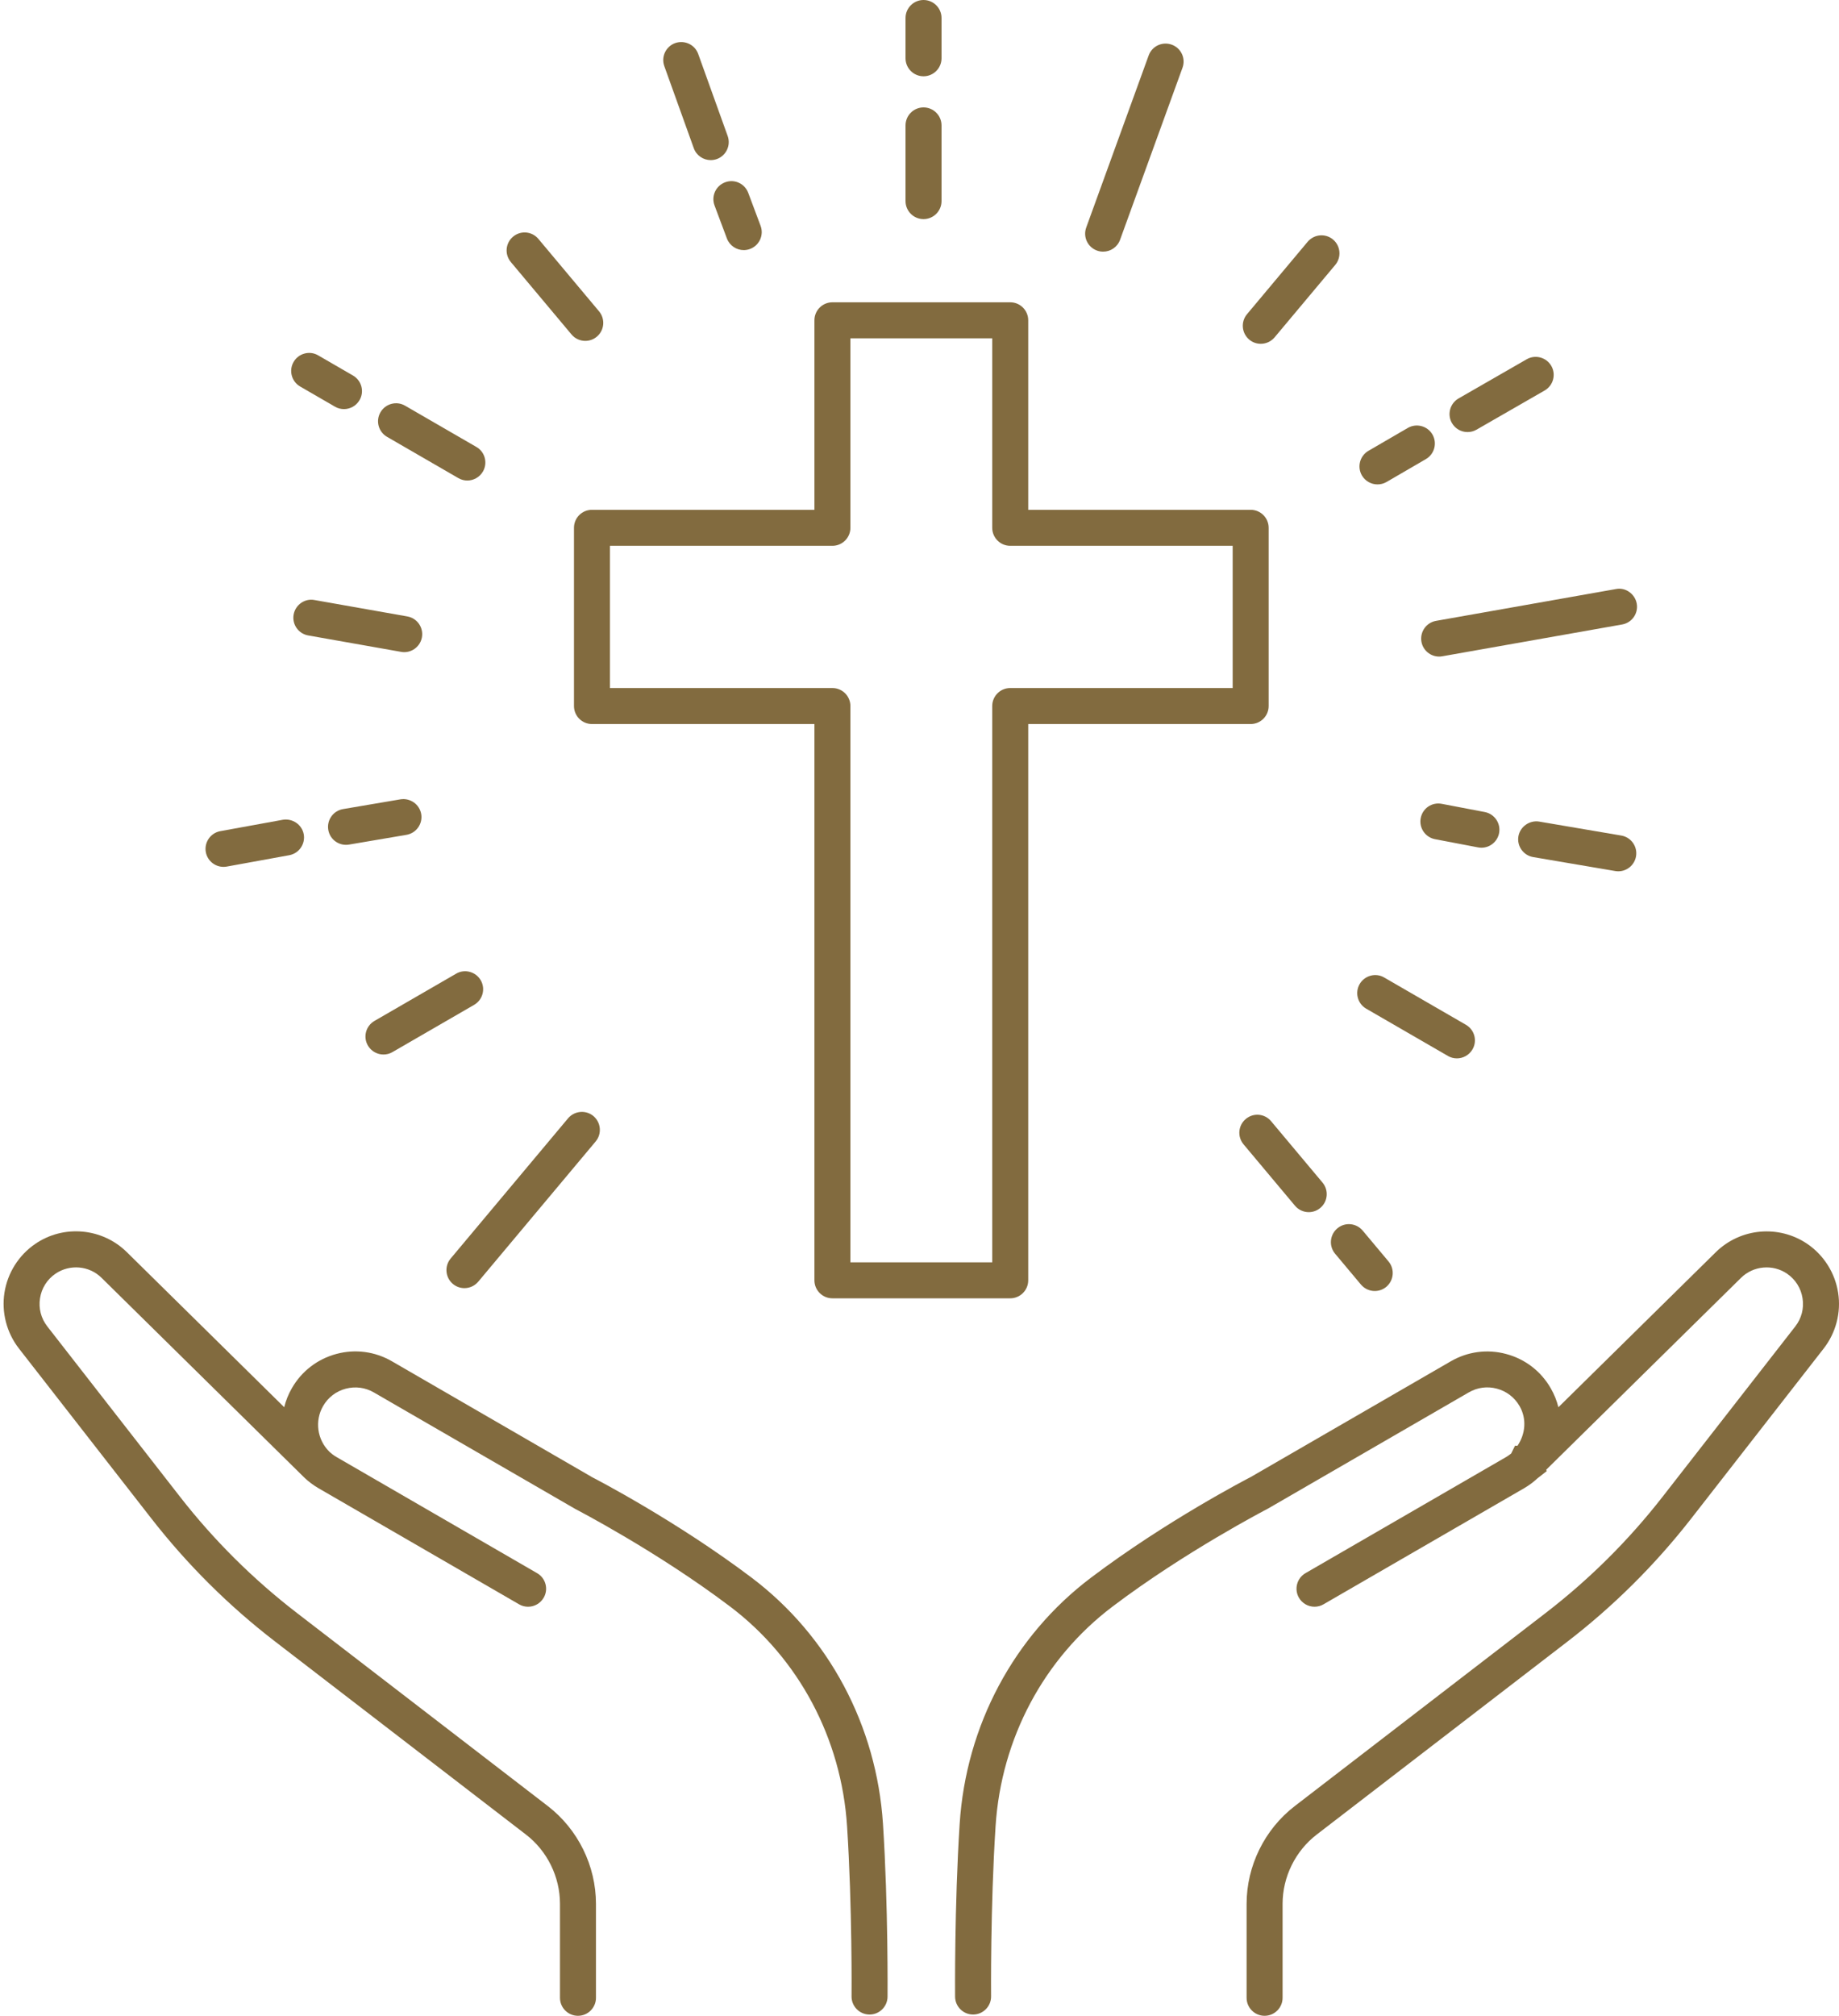
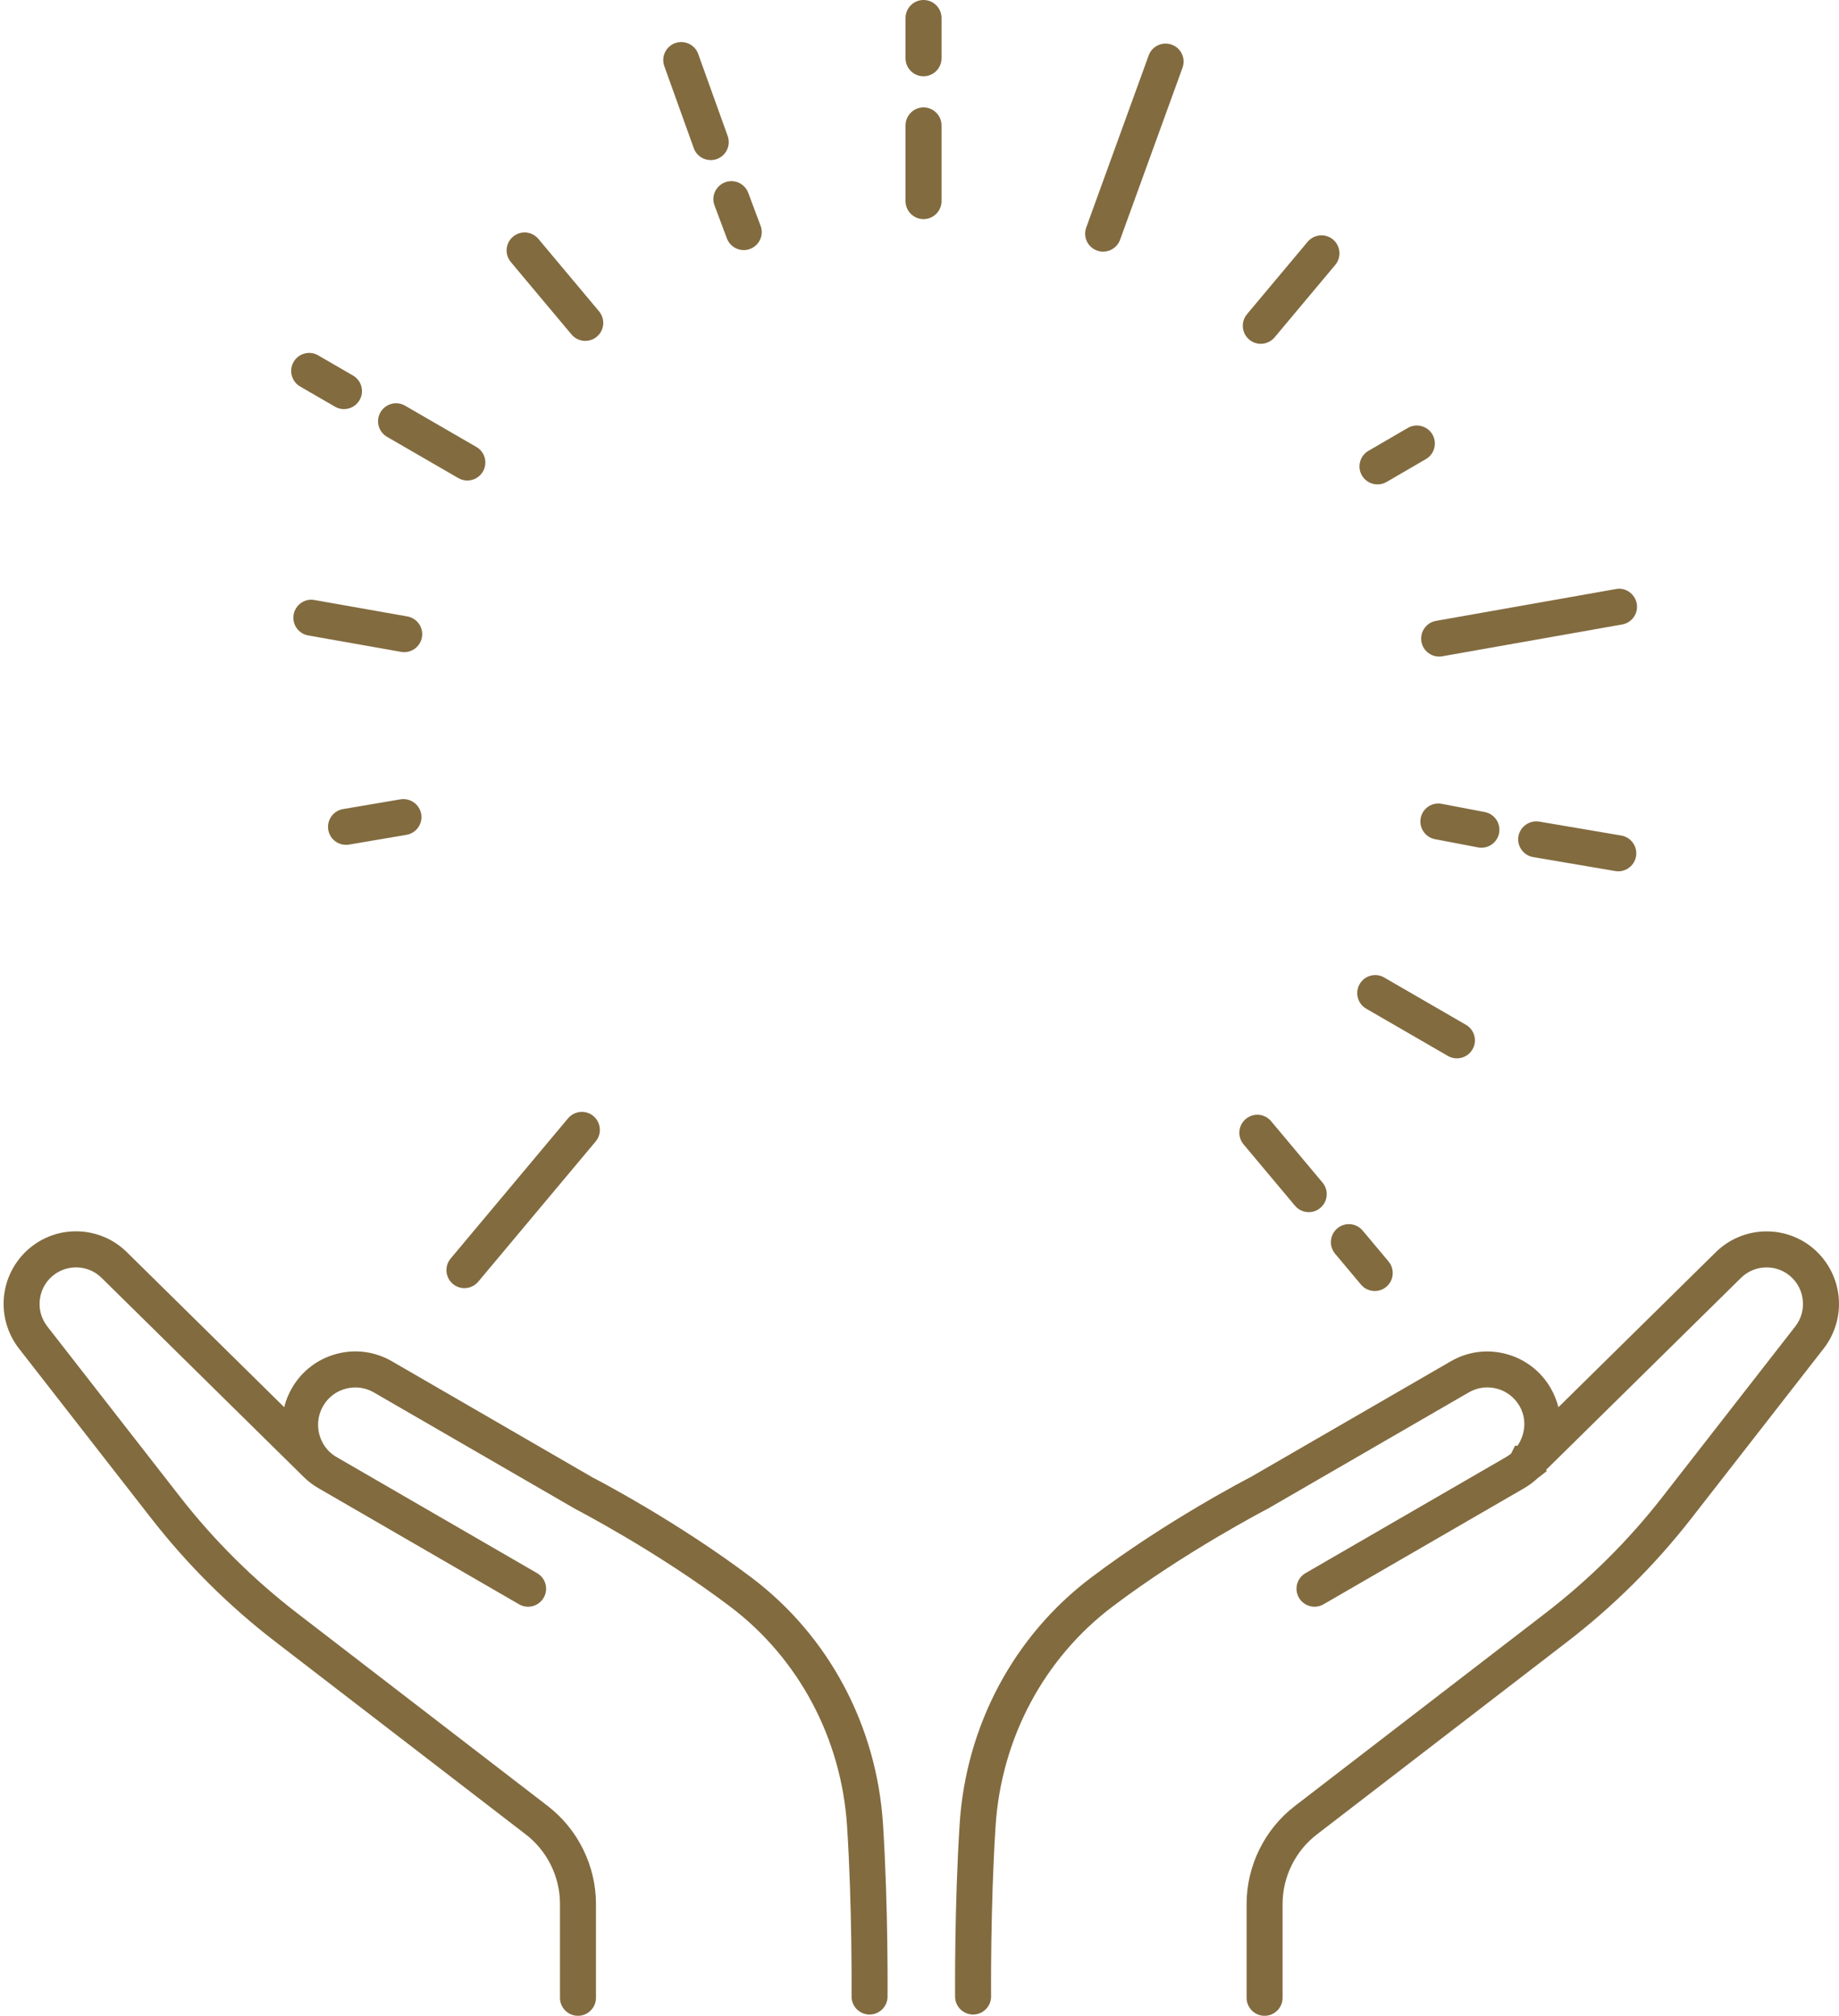
<svg xmlns="http://www.w3.org/2000/svg" fill="#826b3f" height="56" preserveAspectRatio="xMidYMid meet" version="1" viewBox="6.4 4.0 51.1 56.0" width="51.1" zoomAndPan="magnify">
  <g id="change1_1">
    <path d="M27.286,47.829c-2.1-1.585-4.349-2.749-4.422-2.786l-5.574-3.226 c-0.47-0.272-1.018-0.345-1.543-0.204s-0.965,0.479-1.236,0.95 c-0.098,0.169-0.169,0.348-0.214,0.53l-4.374-4.309 c-0.682-0.672-1.754-0.77-2.545-0.227c-0.457,0.312-0.769,0.807-0.854,1.354 c-0.086,0.548,0.061,1.112,0.401,1.55l3.685,4.729 c0.996,1.277,2.151,2.426,3.435,3.413l6.969,5.362 c0.593,0.456,0.946,1.176,0.946,1.925V59.5c0,0.276,0.224,0.5,0.5,0.5s0.5-0.224,0.5-0.5 v-2.608c0-1.058-0.5-2.073-1.337-2.718l-6.969-5.362 c-1.216-0.936-2.311-2.023-3.255-3.235l-3.685-4.729 c-0.174-0.224-0.246-0.501-0.202-0.781c0.043-0.28,0.196-0.523,0.43-0.683 c0.399-0.271,0.937-0.224,1.279,0.114l5.627,5.542l0.001-0.001l0.011,0.013 c0.115,0.109,0.245,0.207,0.389,0.291l5.575,3.226 c0.078,0.046,0.165,0.067,0.25,0.067c0.172,0,0.34-0.09,0.433-0.25 c0.139-0.238,0.057-0.545-0.183-0.683l-5.572-3.225 c-0.074-0.043-0.142-0.094-0.2-0.149c-0.001-0.001-0.001-0.001-0.002-0.002 h0l-0.001-0.001c-0.337-0.335-0.408-0.854-0.172-1.264 c0.138-0.24,0.361-0.412,0.629-0.483c0.27-0.071,0.546-0.034,0.783,0.104 l5.597,3.237c0.022,0.012,2.269,1.175,4.298,2.708 c1.909,1.441,3.096,3.666,3.253,6.104c0.146,2.248,0.125,4.703,0.125,4.728 c-0.003,0.276,0.22,0.502,0.495,0.505c0.002,0,0.003,0,0.005,0 c0.274,0,0.497-0.221,0.5-0.495c0-0.025,0.021-2.516-0.127-4.802 C30.758,51.938,29.428,49.446,27.286,47.829z" />
    <path d="M57.476,39.913c-0.085-0.548-0.396-1.042-0.854-1.355 c-0.794-0.541-1.862-0.444-2.545,0.228l-4.374,4.308 c-0.045-0.182-0.116-0.36-0.213-0.528c-0.272-0.473-0.712-0.811-1.237-0.951 c-0.526-0.142-1.074-0.068-1.542,0.204L41.157,45.031 c-0.095,0.049-2.344,1.213-4.442,2.798c-2.143,1.617-3.473,4.109-3.649,6.839 c-0.147,2.286-0.127,4.776-0.127,4.802c0.003,0.274,0.226,0.495,0.5,0.495 c0.001,0,0.003,0,0.005,0c0.275-0.003,0.498-0.229,0.495-0.505 c0-0.024-0.021-2.479,0.125-4.728c0.157-2.438,1.344-4.663,3.254-6.104 c2.028-1.533,4.274-2.696,4.318-2.72l5.576-3.226 c0.238-0.138,0.513-0.176,0.782-0.104c0.268,0.071,0.491,0.243,0.63,0.484 c0.202,0.35,0.166,0.774-0.059,1.104l-0.066-0.005l-0.109,0.219 c-0.043,0.035-0.09,0.067-0.139,0.097l-5.575,3.226 c-0.239,0.138-0.321,0.444-0.183,0.683c0.093,0.16,0.261,0.25,0.433,0.25 c0.085,0,0.172-0.021,0.25-0.067l5.578-3.227c0.136-0.079,0.26-0.173,0.371-0.276 l0.252-0.196l-0.012-0.04l5.413-5.331c0.344-0.338,0.882-0.385,1.279-0.115 c0.233,0.16,0.387,0.403,0.43,0.684c0.044,0.28-0.028,0.558-0.202,0.781 l-3.685,4.729c-0.944,1.212-2.039,2.3-3.255,3.235l-6.969,5.362 c-0.837,0.645-1.337,1.66-1.337,2.718V59.5c0,0.276,0.224,0.5,0.5,0.5s0.5-0.224,0.5-0.5 v-2.608c0-0.749,0.354-1.469,0.946-1.925l6.969-5.362 c1.283-0.987,2.438-2.136,3.435-3.413l3.685-4.729 C57.415,41.025,57.562,40.461,57.476,39.913z" />
-     <path d="M22.349,18.663v4.951c0,0.276,0.224,0.5,0.5,0.5h6.181v15.454 c0,0.276,0.224,0.5,0.5,0.5h4.941c0.276,0,0.5-0.224,0.5-0.5V24.114h6.181 c0.276,0,0.5-0.224,0.5-0.5v-4.951c0-0.276-0.224-0.5-0.5-0.5h-6.181v-5.265 c0-0.276-0.224-0.5-0.5-0.5h-4.941c-0.276,0-0.5,0.224-0.5,0.5v5.265h-6.181 C22.572,18.163,22.349,18.387,22.349,18.663z M23.349,19.163h6.181 c0.276,0,0.5-0.224,0.5-0.5v-5.265h3.941v5.265c0,0.276,0.224,0.5,0.5,0.5h6.181v3.951 h-6.181c-0.276,0-0.5,0.224-0.5,0.5v15.454h-3.941V23.614c0-0.276-0.224-0.5-0.5-0.5h-6.181 V19.163z" />
    <path d="M32.062,10.087c0.276,0,0.5-0.224,0.5-0.5V7.484c0-0.276-0.224-0.5-0.5-0.5 s-0.5,0.224-0.5,0.5v2.103C31.562,9.863,31.786,10.087,32.062,10.087z" />
    <path d="M32.062,6.119c0.276,0,0.5-0.224,0.5-0.5V4.5c0-0.276-0.224-0.5-0.5-0.5s-0.5,0.224-0.5,0.5 v1.119C31.562,5.896,31.786,6.119,32.062,6.119z" />
    <path d="M26.255,9.709l0.343,0.915c0.075,0.2,0.266,0.324,0.468,0.324 c0.059,0,0.117-0.01,0.176-0.032c0.258-0.097,0.39-0.385,0.292-0.644 l-0.343-0.915C27.094,9.1,26.809,8.966,26.547,9.065 C26.289,9.162,26.157,9.45,26.255,9.709z" />
    <path d="M25.678,8.117c0.073,0.204,0.266,0.331,0.471,0.331 c0.056,0,0.113-0.01,0.169-0.029c0.26-0.094,0.395-0.38,0.302-0.64 l-0.819-2.28c-0.093-0.26-0.379-0.393-0.64-0.302 c-0.26,0.094-0.395,0.38-0.302,0.64L25.678,8.117z" />
    <path d="M22.28,13.291c0.099,0.118,0.24,0.179,0.383,0.179 c0.113,0,0.228-0.038,0.321-0.117c0.212-0.177,0.239-0.492,0.062-0.704 l-1.686-2.012c-0.178-0.213-0.492-0.24-0.704-0.062 c-0.212,0.177-0.239,0.492-0.062,0.704L22.28,13.291z" />
    <path d="M17.155,16.136l1.981,1.146c0.078,0.046,0.165,0.067,0.25,0.067 c0.172,0,0.34-0.09,0.433-0.25c0.139-0.239,0.057-0.545-0.183-0.683 l-1.981-1.146c-0.236-0.138-0.544-0.057-0.683,0.183S16.916,15.998,17.155,16.136 z" />
    <path d="M14.741,14.738l0.967,0.56c0.078,0.046,0.164,0.067,0.25,0.067 c0.172,0,0.34-0.09,0.433-0.25c0.139-0.238,0.057-0.544-0.183-0.683 l-0.967-0.56c-0.234-0.138-0.544-0.059-0.683,0.183 C14.42,14.294,14.502,14.6,14.741,14.738z" />
    <path d="M17.633,22.117c0.237,0,0.448-0.171,0.491-0.413 c0.048-0.271-0.133-0.531-0.405-0.579l-2.581-0.456 c-0.268-0.052-0.531,0.133-0.579,0.405c-0.048,0.271,0.133,0.531,0.405,0.579 l2.581,0.456C17.574,22.115,17.604,22.117,17.633,22.117z" />
    <path d="M16.014,27.47c0.028,0,0.057-0.002,0.085-0.007l1.596-0.271 c0.272-0.047,0.455-0.305,0.409-0.577c-0.047-0.272-0.308-0.453-0.577-0.409 l-1.596,0.271c-0.272,0.047-0.455,0.305-0.409,0.577 C15.563,27.298,15.774,27.47,16.014,27.47z" />
-     <path d="M12.61,28.082c0.03,0,0.061-0.003,0.091-0.008l1.737-0.316 c0.271-0.05,0.451-0.311,0.402-0.582c-0.05-0.272-0.316-0.446-0.582-0.402 l-1.737,0.316C12.25,27.14,12.07,27.4,12.119,27.672 C12.163,27.913,12.374,28.082,12.61,28.082z" />
-     <path d="M17.055,33.295c0.086,0,0.172-0.021,0.25-0.067l2.27-1.313 c0.239-0.139,0.321-0.444,0.183-0.683c-0.14-0.24-0.449-0.321-0.683-0.183 l-2.27,1.313c-0.239,0.139-0.321,0.444-0.183,0.683 C16.715,33.205,16.883,33.295,17.055,33.295z" />
    <path d="M19.305,39.785c0.143,0,0.284-0.061,0.384-0.179l3.263-3.896 c0.177-0.212,0.148-0.527-0.062-0.705c-0.211-0.176-0.525-0.149-0.705,0.062 l-3.263,3.896c-0.177,0.212-0.149,0.527,0.062,0.705 C19.077,39.747,19.191,39.785,19.305,39.785z" />
    <path d="M41.016,35.086c-0.212,0.177-0.239,0.492-0.062,0.704l1.429,1.705 c0.099,0.118,0.24,0.179,0.383,0.179c0.113,0,0.228-0.038,0.321-0.117 c0.212-0.177,0.239-0.492,0.062-0.704l-1.429-1.705 C41.543,34.935,41.228,34.907,41.016,35.086z" />
    <path d="M43.498,38.829l0.718,0.857c0.1,0.118,0.241,0.179,0.384,0.179 c0.113,0,0.228-0.038,0.321-0.116c0.211-0.178,0.239-0.493,0.062-0.705 l-0.718-0.857c-0.179-0.213-0.494-0.24-0.705-0.062S43.321,38.617,43.498,38.829z" />
    <path d="M44.363,32.022l2.27,1.313c0.078,0.046,0.164,0.067,0.25,0.067 c0.172,0,0.34-0.09,0.433-0.25c0.139-0.238,0.057-0.544-0.183-0.683 l-2.27-1.313c-0.234-0.139-0.544-0.058-0.683,0.183 C44.042,31.578,44.124,31.884,44.363,32.022z" />
    <path d="M46.462,26.331c-0.276-0.053-0.533,0.126-0.585,0.397 s0.127,0.533,0.397,0.585l1.196,0.228c0.032,0.006,0.063,0.009,0.095,0.009 c0.235,0,0.444-0.167,0.49-0.406c0.052-0.271-0.127-0.533-0.397-0.585 L46.462,26.331z" />
    <path d="M51.451,27.212l-2.282-0.388c-0.264-0.044-0.53,0.138-0.577,0.409 c-0.046,0.272,0.137,0.53,0.409,0.577l2.282,0.388 c0.028,0.005,0.057,0.007,0.085,0.007c0.239,0,0.45-0.173,0.492-0.416 C51.906,27.517,51.724,27.259,51.451,27.212z" />
    <path d="M45.897,21.827c0.043,0.242,0.254,0.413,0.491,0.413 c0.029,0,0.059-0.002,0.088-0.008l4.999-0.884 c0.272-0.048,0.453-0.308,0.405-0.579c-0.049-0.271-0.314-0.46-0.579-0.405 l-4.999,0.884C46.03,21.296,45.85,21.556,45.897,21.827z" />
    <path d="M44.676,17.457c0.086,0,0.172-0.021,0.251-0.067l1.094-0.636 c0.239-0.139,0.32-0.445,0.182-0.684c-0.14-0.24-0.447-0.319-0.684-0.182 l-1.094,0.636c-0.239,0.139-0.32,0.445-0.182,0.684 C44.336,17.368,44.504,17.457,44.676,17.457z" />
-     <path d="M47.178,16.003c0.085,0,0.171-0.021,0.249-0.066l1.894-1.089 c0.239-0.138,0.322-0.443,0.185-0.683c-0.139-0.24-0.446-0.321-0.683-0.185 l-1.894,1.089c-0.239,0.138-0.322,0.443-0.185,0.683 C46.837,15.913,47.005,16.003,47.178,16.003z" />
    <path d="M41.433,13.551c0.143,0,0.284-0.061,0.384-0.179l1.686-2.013 c0.177-0.212,0.149-0.527-0.062-0.705c-0.212-0.177-0.525-0.149-0.705,0.062 l-1.686,2.013c-0.177,0.212-0.149,0.527,0.062,0.705 C41.205,13.513,41.319,13.551,41.433,13.551z" />
    <path d="M36.882,10.961c0.057,0.021,0.114,0.03,0.171,0.03 c0.204,0,0.396-0.126,0.47-0.329l1.735-4.78 c0.095-0.26-0.039-0.547-0.299-0.641c-0.261-0.094-0.547,0.039-0.641,0.299 l-1.735,4.78C36.488,10.58,36.622,10.867,36.882,10.961z" />
  </g>
</svg>